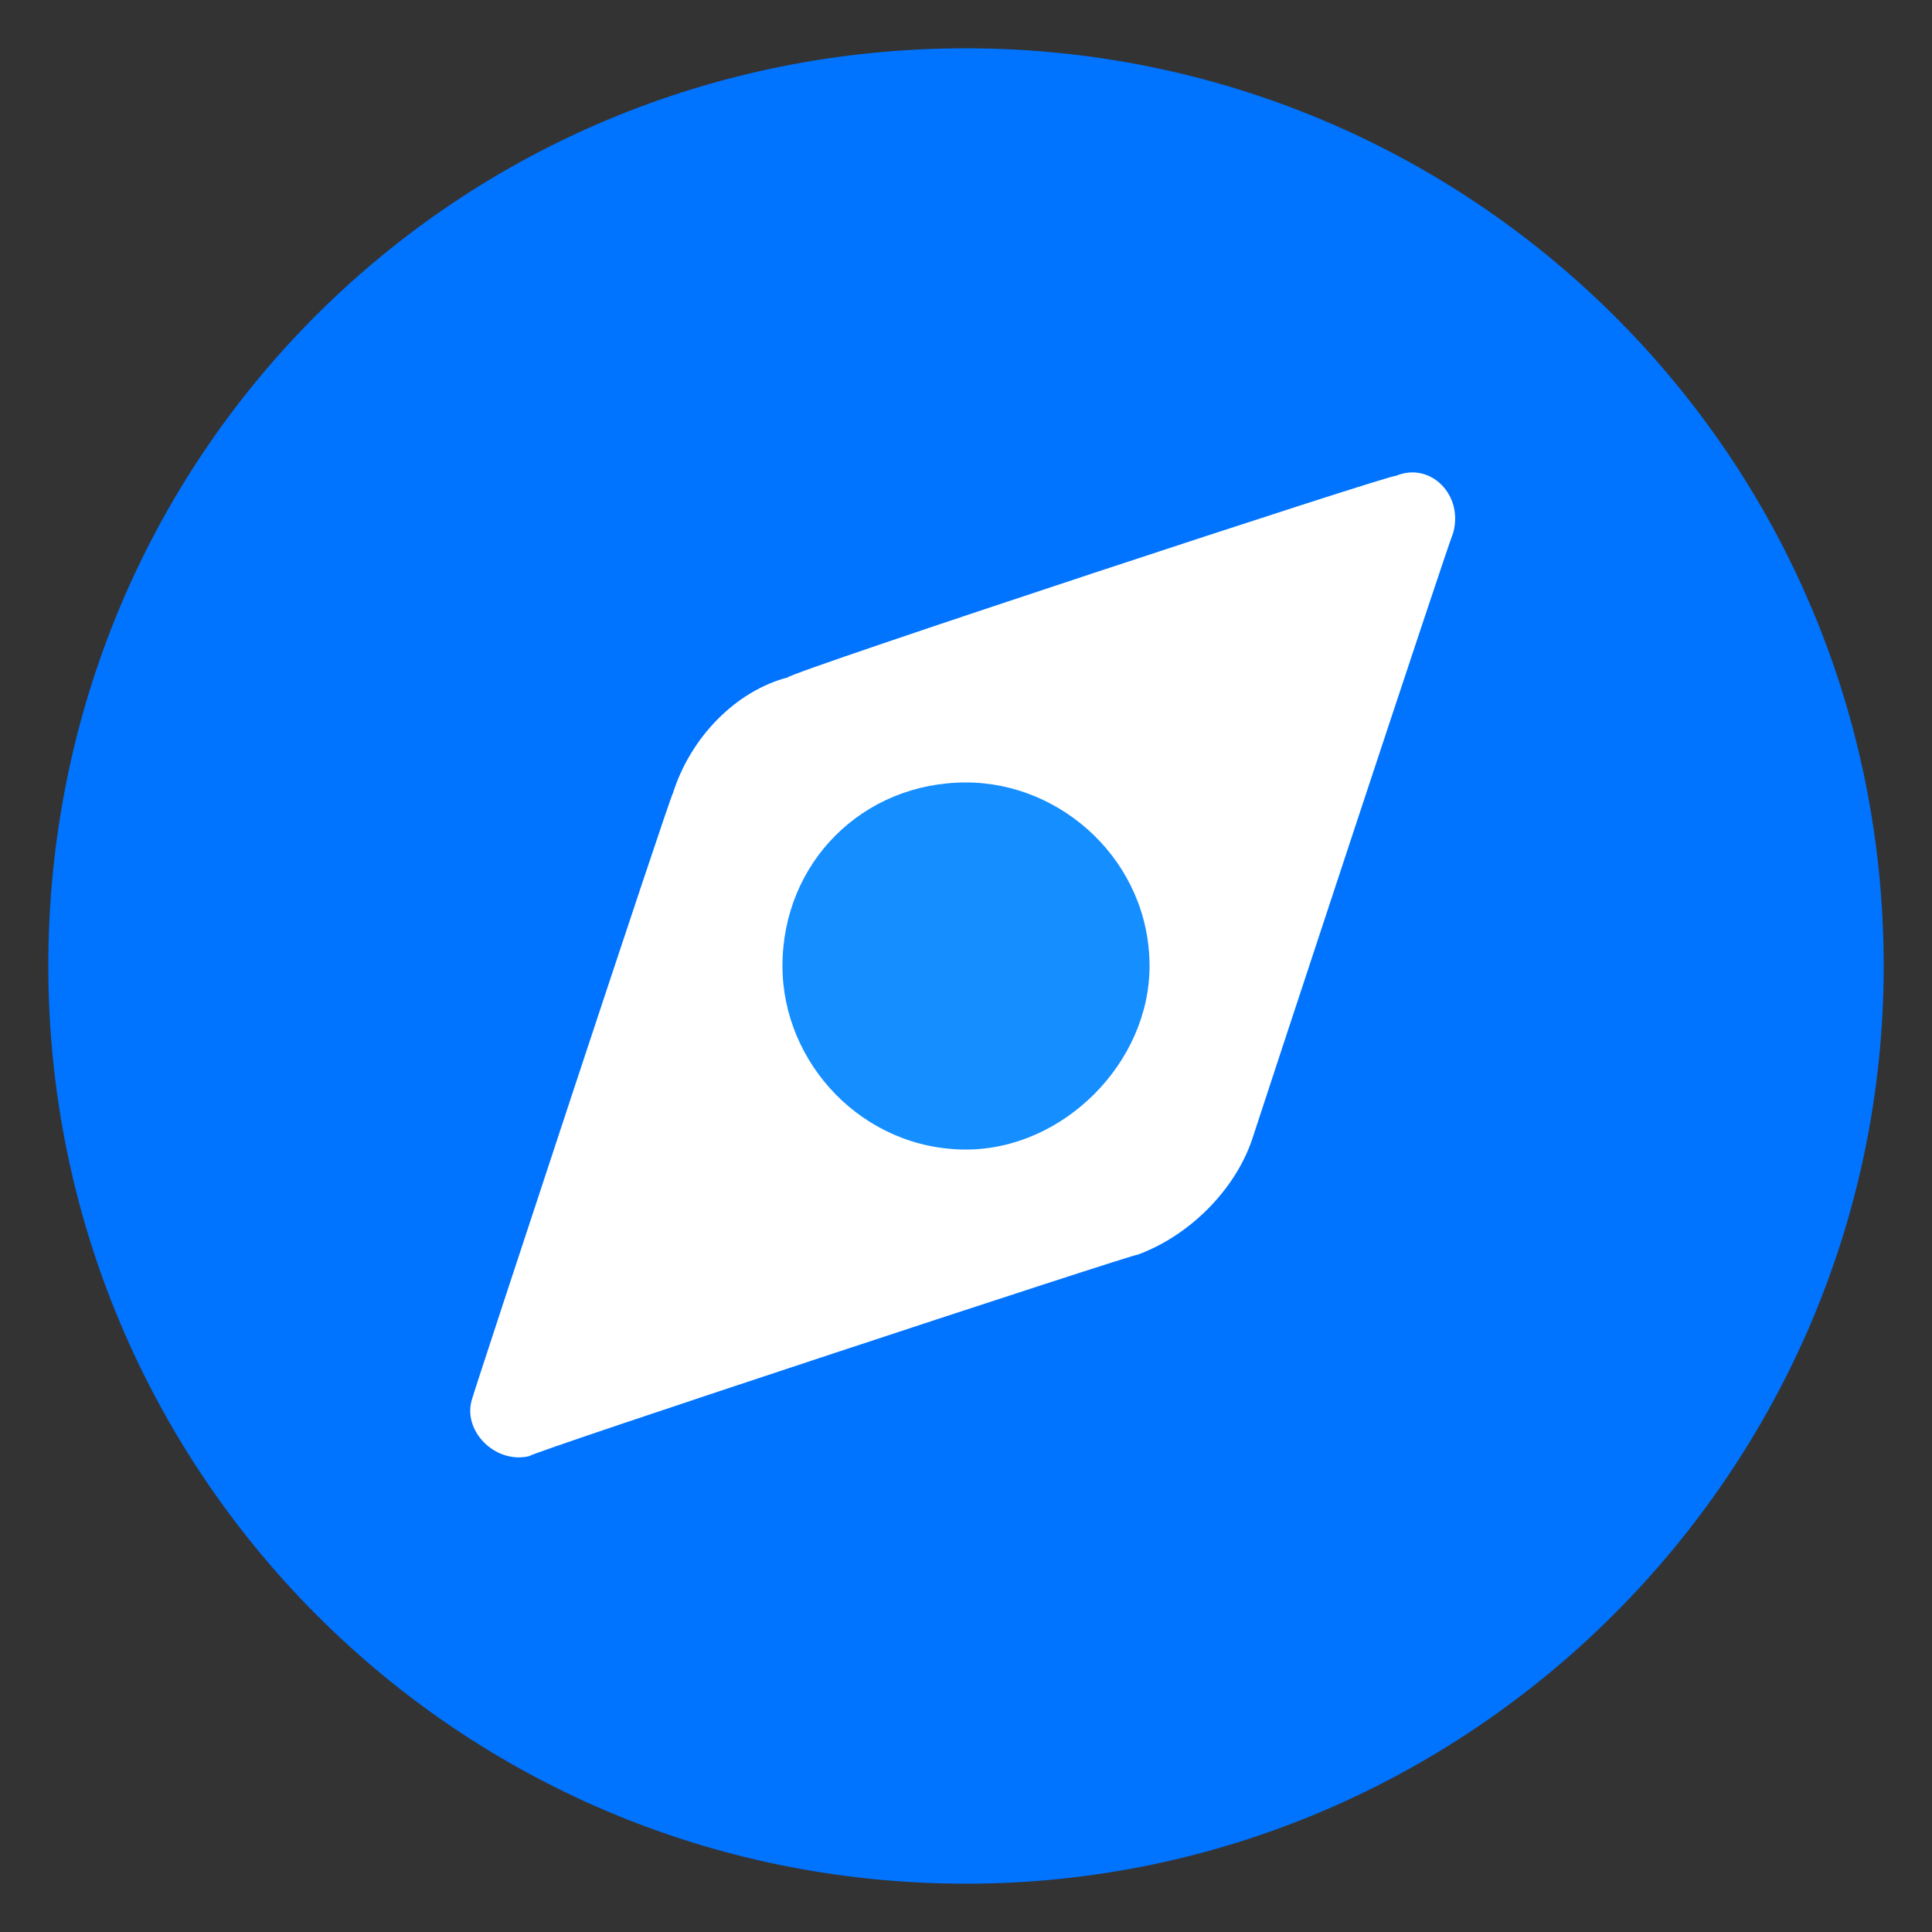
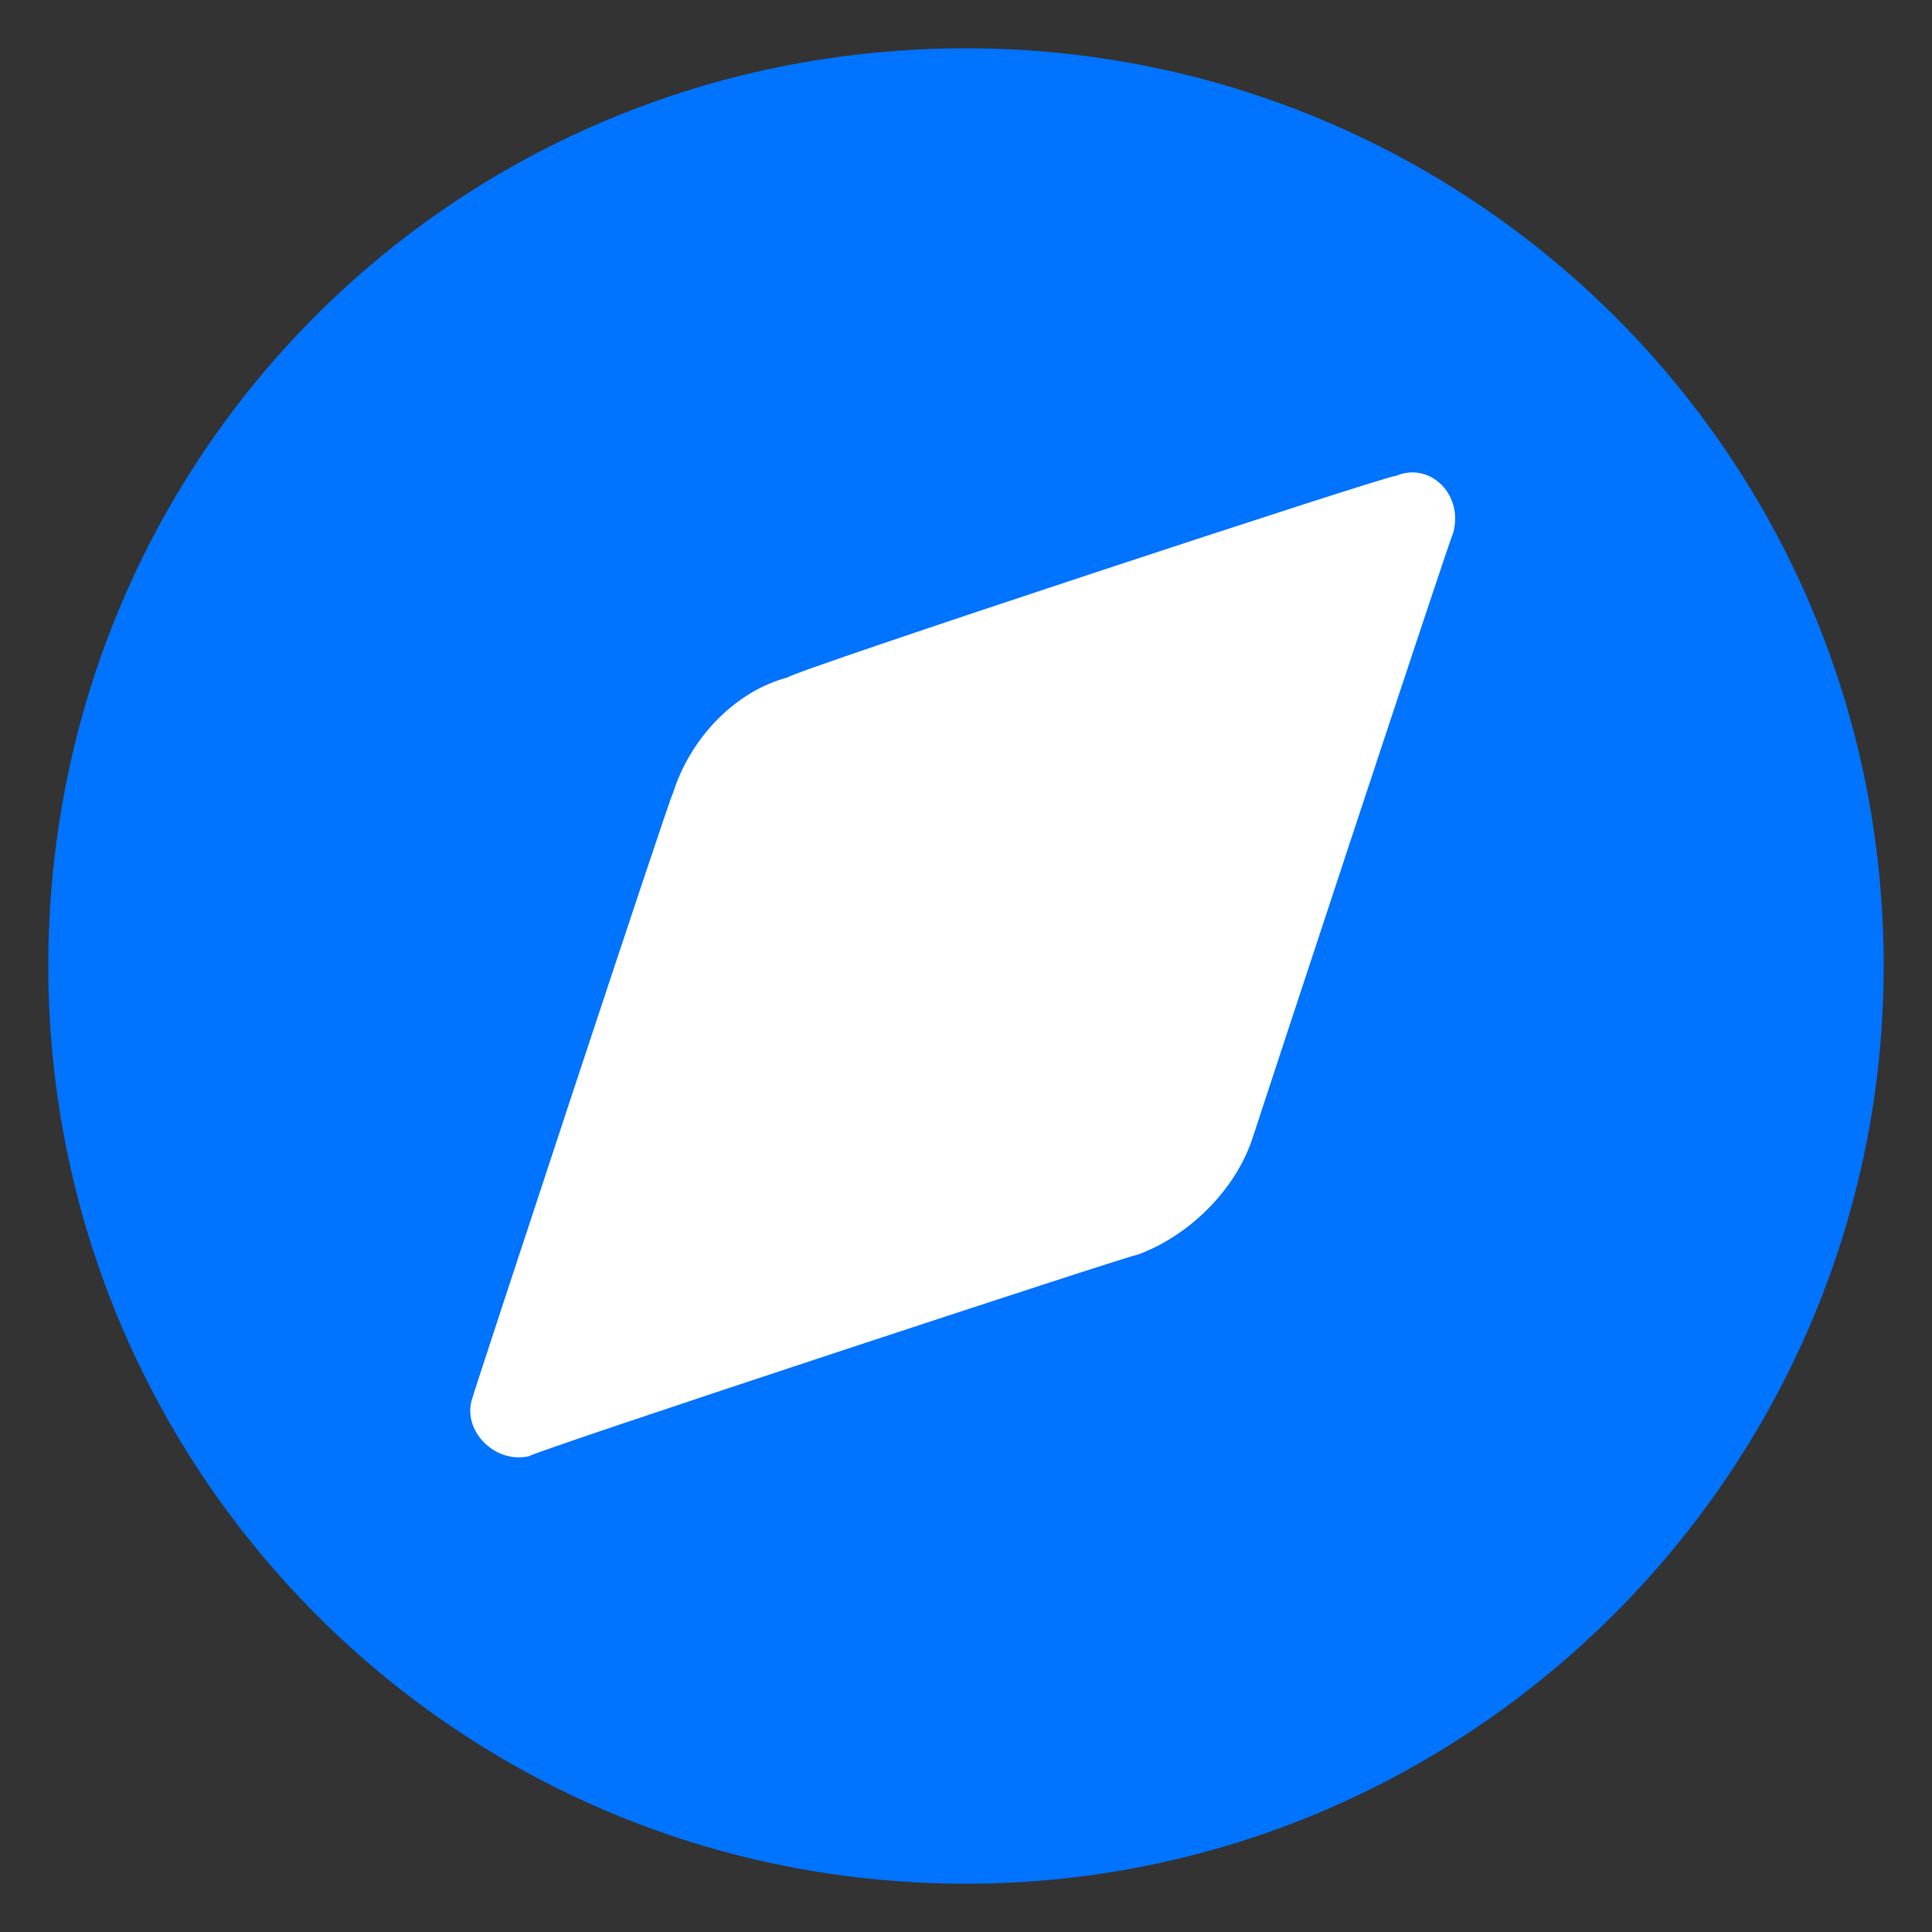
<svg xmlns="http://www.w3.org/2000/svg" version="1.1" width="100%" height="100%" id="svgWorkerArea" viewBox="0 0 400 400" style="background: white;">
  <rect x="0" y="0" width="400" height="400" fill="#333333" stroke="none" />
  <defs id="defsdoc">
    <pattern id="patternBool" x="0" y="0" width="10" height="10" patternUnits="userSpaceOnUse" patternTransform="rotate(35)">
      <circle cx="5" cy="5" r="4" style="stroke: none;fill: #ff000070;" />
    </pattern>
    <radialGradient id="paint0_radial_103_1790" cx="0" cy="0" r="1" gradientUnits="userSpaceOnUse" gradientTransform="translate(16.094) rotate(90.168) scale(32)">
      <stop stop-color="#38B9FF" id="stopImp-36875883" />
      <stop offset="1" stop-color="#0073FF" id="stopImp-889214660" />
    </radialGradient>
  </defs>
  <g id="fileImp-936028006" class="cosito">
    <path id="pathImp-35027308" fill="url(#paint0_radial_103_1790)" class="grouped" d="M200 390C304.5 390 390 304.5 390 200 390 94.3 304.5 10 200 10 94.3 10 10 94.3 10 200 10 304.5 94.3 390 200 390 200 390 200 390 200 390" />
    <path id="pathImp-430087686" fill="white" class="grouped" d="M163.1 140.251C152.5 143 143 152.5 139.3 164.285 139.3 163.1 97.8 289 97.8 289.456 95.5 296.1 102.5 303.2 109.6 301.472 109.6 300.8 235.6 259.3 235.6 259.748 246.3 255.8 255.8 246.3 259.3 235.715 259.3 235.6 300.8 109.6 300.8 110.545 303.2 102.5 296.1 95.5 289 98.528 289 97.8 163.1 139.3 163.1 140.251 163.1 139.3 163.1 139.3 163.1 140.251" />
-     <path id="pathImp-717165806" fill="#158EFF" class="grouped" d="M200 238C220.1 238 238 220.1 238 200 238 178.6 220.1 162 200 162 178.6 162 162 178.6 162 200 162 220.1 178.6 238 200 238 200 238 200 238 200 238" />
  </g>
</svg>